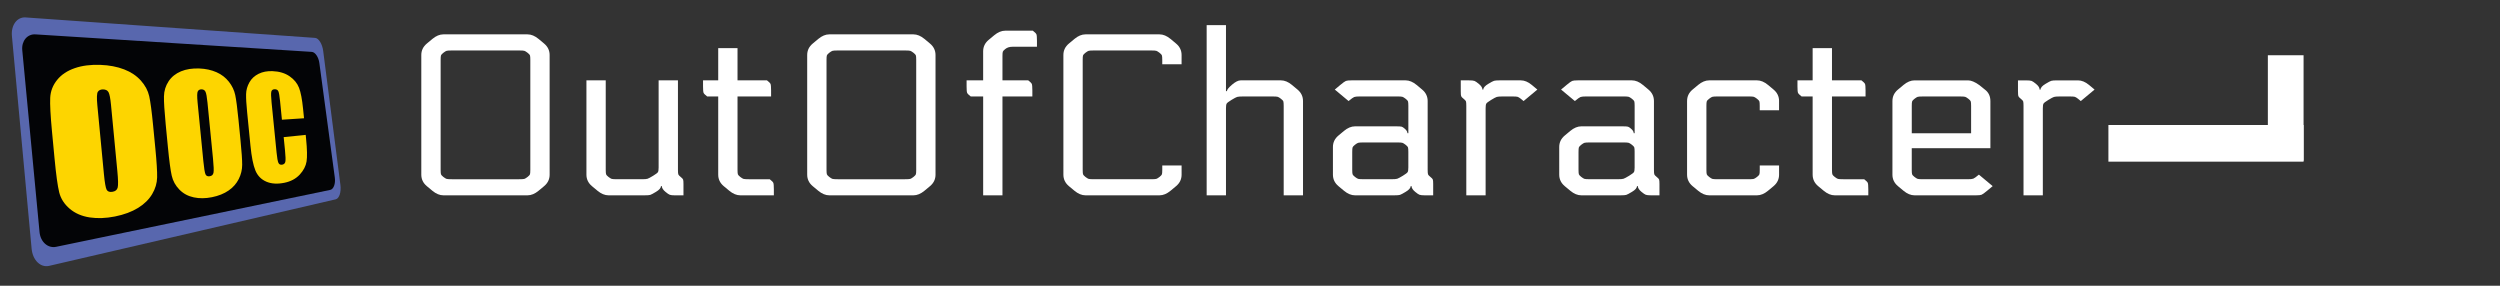
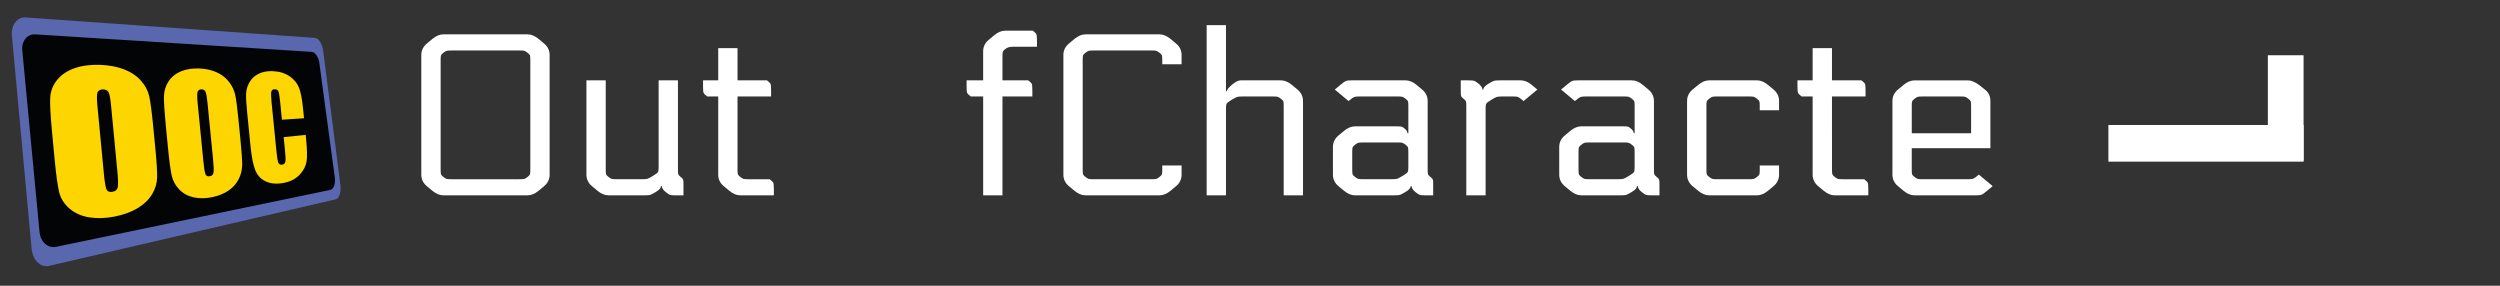
<svg xmlns="http://www.w3.org/2000/svg" version="1.1" id="Ebene_1" x="0px" y="0px" width="140px" height="16px" viewBox="0 0 140 16" enable-background="new 0 0 140 16" xml:space="preserve">
  <rect x="0" y="0" width="140" height="16" fill="#333333" stroke="none" />
  <path id="rahmen-außen" fill-rule="evenodd" clip-rule="evenodd" fill="#5867AE" d="M1.434,0.976l16.213,1.146  c0.2,0.015,0.401,0.338,0.451,0.725l0.965,7.509c0.051,0.399-0.064,0.76-0.261,0.805L2.748,14.889  c-0.476,0.11-0.917-0.318-0.977-0.958L0.667,2.014C0.611,1.406,0.958,0.942,1.434,0.976z" />
  <path id="rahmen-innen" fill-rule="evenodd" clip-rule="evenodd" fill="#030406" d="M1.986,1.925l15.472,0.98  c0.191,0.012,0.38,0.29,0.425,0.62l0.867,6.421c0.046,0.341-0.067,0.649-0.255,0.688L3.141,13.822  c-0.456,0.094-0.874-0.272-0.926-0.819L1.247,2.813C1.197,2.293,1.532,1.896,1.986,1.925z" />
  <path fill="#FFFFFF" d="M24.211,2.182l-0.309,0.258c-0.206,0.172-0.309,0.386-0.309,0.644V9.78c0,0.257,0.103,0.472,0.309,0.644  l0.309,0.257c0.206,0.172,0.412,0.257,0.618,0.257h4.713c0.207,0,0.413-0.085,0.619-0.257l0.309-0.257  c0.206-0.172,0.309-0.387,0.309-0.644V3.083c0-0.258-0.103-0.472-0.309-0.644l-0.309-0.258c-0.206-0.171-0.412-0.257-0.619-0.257  H24.83C24.624,1.924,24.417,2.01,24.211,2.182L24.211,2.182z M29.679,9.761c-0.013,0.039-0.058,0.088-0.136,0.148  c-0.077,0.06-0.137,0.096-0.18,0.109c-0.043,0.013-0.142,0.019-0.296,0.019h-3.761c-0.155,0-0.253-0.006-0.296-0.019  c-0.043-0.013-0.103-0.049-0.18-0.109s-0.122-0.11-0.135-0.148c-0.013-0.039-0.019-0.122-0.019-0.251V3.354  c0-0.128,0.006-0.212,0.019-0.251c0.013-0.039,0.058-0.088,0.135-0.148s0.137-0.097,0.18-0.109c0.043-0.013,0.142-0.02,0.296-0.02  h3.761c0.154,0,0.253,0.006,0.296,0.02c0.043,0.013,0.103,0.049,0.18,0.109c0.078,0.06,0.123,0.109,0.136,0.148  c0.013,0.039,0.019,0.123,0.019,0.251V9.51C29.698,9.639,29.691,9.722,29.679,9.761z" />
  <path fill="#FFFFFF" d="M36.414,10.914c0.056-0.017,0.161-0.073,0.315-0.167c0.188-0.111,0.283-0.219,0.283-0.322h0.052  c0,0.103,0.068,0.21,0.206,0.322c0.103,0.086,0.182,0.14,0.238,0.161c0.056,0.021,0.161,0.032,0.315,0.032h0.451v-0.631  c0-0.129-0.006-0.212-0.02-0.251c-0.013-0.039-0.058-0.088-0.135-0.148c-0.077-0.06-0.122-0.11-0.135-0.148  c-0.013-0.039-0.019-0.122-0.019-0.251V4.5h-1.082v4.881c0,0.129-0.013,0.215-0.039,0.258c-0.025,0.043-0.116,0.111-0.271,0.206  c-0.154,0.094-0.26,0.15-0.315,0.167s-0.161,0.025-0.315,0.025h-1.391c-0.155,0-0.253-0.006-0.296-0.019  c-0.043-0.013-0.103-0.049-0.18-0.109c-0.078-0.06-0.123-0.11-0.135-0.148c-0.013-0.039-0.02-0.122-0.02-0.251V4.5H32.84v5.28  c0,0.257,0.103,0.472,0.309,0.644l0.309,0.257c0.206,0.172,0.412,0.257,0.618,0.257h2.022  C36.253,10.939,36.358,10.931,36.414,10.914z" />
  <path fill="#FFFFFF" d="M40.22,2.697V4.5h-0.85v0.335c0,0.197,0.01,0.32,0.032,0.367c0.021,0.047,0.088,0.114,0.199,0.2h0.619V9.78  c0,0.257,0.103,0.472,0.309,0.644l0.309,0.257c0.206,0.172,0.413,0.257,0.618,0.257h1.88v-0.334c0-0.197-0.011-0.32-0.032-0.367  c-0.021-0.047-0.088-0.114-0.199-0.2h-1.172c-0.154,0-0.253-0.006-0.296-0.019c-0.043-0.013-0.103-0.049-0.181-0.109  c-0.077-0.06-0.122-0.11-0.135-0.148c-0.013-0.039-0.02-0.122-0.02-0.251V5.401h1.88V5.066c0-0.197-0.011-0.32-0.032-0.367  c-0.021-0.047-0.088-0.114-0.2-0.2h-1.648V2.697H40.22z" />
-   <path fill="#FFFFFF" d="M45.821,2.182l-0.309,0.258c-0.206,0.172-0.309,0.386-0.309,0.644V9.78c0,0.257,0.103,0.472,0.309,0.644  l0.309,0.257c0.207,0.172,0.413,0.257,0.618,0.257h4.714c0.206,0,0.412-0.085,0.618-0.257l0.309-0.257  c0.206-0.172,0.309-0.387,0.309-0.644V3.083c0-0.258-0.103-0.472-0.309-0.644l-0.309-0.258c-0.206-0.171-0.412-0.257-0.618-0.257  h-4.714C46.234,1.924,46.028,2.01,45.821,2.182L45.821,2.182z M51.289,9.761c-0.013,0.039-0.058,0.088-0.135,0.148  s-0.137,0.096-0.18,0.109c-0.043,0.013-0.142,0.019-0.296,0.019h-3.761c-0.154,0-0.253-0.006-0.296-0.019  c-0.043-0.013-0.103-0.049-0.181-0.109c-0.077-0.06-0.122-0.11-0.135-0.148c-0.013-0.039-0.02-0.122-0.02-0.251V3.354  c0-0.128,0.006-0.212,0.02-0.251c0.013-0.039,0.058-0.088,0.135-0.148c0.078-0.06,0.138-0.097,0.181-0.109  c0.043-0.013,0.142-0.02,0.296-0.02h3.761c0.154,0,0.253,0.006,0.296,0.02c0.043,0.013,0.103,0.049,0.18,0.109  s0.122,0.109,0.135,0.148c0.013,0.039,0.019,0.123,0.019,0.251V9.51C51.308,9.639,51.301,9.722,51.289,9.761z" />
  <path fill="#FFFFFF" d="M55.056,10.939h1.082V5.401h1.674V5.066c0-0.197-0.011-0.32-0.032-0.367c-0.021-0.047-0.088-0.114-0.2-0.2  h-1.442V3.147c0-0.128,0.006-0.212,0.02-0.251c0.013-0.039,0.058-0.088,0.135-0.148c0.103-0.086,0.236-0.129,0.399-0.129h1.378  V2.285c0-0.197-0.011-0.319-0.032-0.367c-0.022-0.047-0.088-0.114-0.2-0.2h-1.545c-0.206,0-0.412,0.086-0.618,0.257l-0.31,0.258  c-0.206,0.172-0.309,0.386-0.309,0.644V4.5h-0.927v0.335c0,0.197,0.01,0.32,0.032,0.367c0.021,0.047,0.088,0.114,0.2,0.2h0.696  V10.939z" />
  <path fill="#FFFFFF" d="M66.169,3.083c0-0.258-0.103-0.472-0.309-0.644l-0.309-0.258c-0.206-0.171-0.412-0.257-0.618-0.257h-4.147  c-0.206,0-0.412,0.086-0.618,0.257l-0.309,0.258c-0.206,0.172-0.309,0.386-0.309,0.644V9.78c0,0.257,0.103,0.472,0.309,0.644  l0.309,0.257c0.206,0.172,0.412,0.257,0.618,0.257h4.147c0.206,0,0.412-0.085,0.618-0.257l0.309-0.257  c0.206-0.172,0.309-0.387,0.309-0.644V9.265h-1.082V9.51c0,0.129-0.007,0.212-0.02,0.251s-0.058,0.088-0.135,0.148  c-0.077,0.06-0.137,0.096-0.18,0.109c-0.043,0.013-0.142,0.019-0.296,0.019h-3.194c-0.154,0-0.253-0.006-0.296-0.019  c-0.043-0.013-0.103-0.049-0.181-0.109c-0.077-0.06-0.122-0.11-0.135-0.148c-0.013-0.039-0.019-0.122-0.019-0.251V3.354  c0-0.128,0.006-0.212,0.019-0.251c0.013-0.039,0.058-0.088,0.135-0.148c0.078-0.06,0.137-0.097,0.181-0.109  c0.042-0.013,0.142-0.02,0.296-0.02h3.194c0.155,0,0.253,0.006,0.296,0.02c0.043,0.013,0.103,0.049,0.18,0.109  c0.078,0.06,0.123,0.109,0.135,0.148s0.02,0.123,0.02,0.251v0.245h1.082V3.083z" />
  <path fill="#FFFFFF" d="M68.99,4.745c-0.189,0.163-0.283,0.283-0.283,0.36h-0.052V1.409h-1.082v9.53h1.082V6.058  c0-0.128,0.013-0.214,0.039-0.257c0.025-0.043,0.116-0.112,0.27-0.206c0.155-0.095,0.26-0.15,0.316-0.167  c0.056-0.017,0.165-0.026,0.328-0.026h1.648c0.155,0,0.253,0.006,0.296,0.02c0.043,0.013,0.103,0.049,0.18,0.109  s0.123,0.109,0.135,0.148s0.02,0.123,0.02,0.251v5.009h1.082v-5.28c0-0.258-0.103-0.472-0.309-0.644l-0.309-0.258  C72.145,4.586,71.939,4.5,71.733,4.5h-2.253C69.342,4.5,69.179,4.582,68.99,4.745z" />
  <path fill="#FFFFFF" d="M79.254,10.746c0.103,0.086,0.183,0.14,0.238,0.161s0.161,0.032,0.315,0.032h0.451v-0.631  c0-0.129-0.006-0.212-0.019-0.251c-0.013-0.039-0.058-0.088-0.135-0.148s-0.123-0.11-0.135-0.148s-0.02-0.122-0.02-0.251V5.659  c0-0.258-0.103-0.472-0.309-0.644l-0.309-0.258C79.125,4.586,78.919,4.5,78.713,4.5h-3.026c-0.154,0-0.26,0.011-0.315,0.032  c-0.056,0.021-0.161,0.097-0.315,0.225l-0.309,0.258l0.772,0.644c0.155-0.129,0.26-0.204,0.315-0.226  c0.056-0.021,0.161-0.032,0.316-0.032h2.086c0.154,0,0.253,0.006,0.296,0.02c0.043,0.013,0.103,0.049,0.18,0.109  c0.078,0.06,0.123,0.109,0.135,0.148c0.013,0.039,0.02,0.123,0.02,0.251v1.532h-0.052c0-0.085-0.051-0.171-0.154-0.257  c-0.069-0.06-0.125-0.097-0.167-0.109c-0.043-0.013-0.146-0.02-0.309-0.02H75.88c-0.206,0-0.412,0.086-0.618,0.257l-0.309,0.258  c-0.206,0.172-0.309,0.386-0.309,0.644V9.78c0,0.257,0.103,0.472,0.309,0.644l0.309,0.257c0.206,0.172,0.412,0.257,0.618,0.257  h2.202c0.155,0,0.26-0.008,0.315-0.025s0.161-0.073,0.315-0.167c0.189-0.111,0.284-0.219,0.284-0.322h0.051  C79.048,10.527,79.117,10.635,79.254,10.746L79.254,10.746z M75.745,8.254c0.013-0.039,0.058-0.088,0.135-0.148  s0.137-0.097,0.18-0.109c0.043-0.013,0.142-0.02,0.296-0.02h1.88c0.154,0,0.253,0.006,0.296,0.02  c0.043,0.013,0.103,0.049,0.18,0.109c0.078,0.06,0.123,0.109,0.135,0.148c0.013,0.039,0.02,0.123,0.02,0.251v0.875  c0,0.129-0.013,0.215-0.039,0.258c-0.026,0.043-0.116,0.111-0.271,0.206c-0.155,0.094-0.26,0.15-0.315,0.167  c-0.056,0.017-0.161,0.025-0.315,0.025h-1.571c-0.155,0-0.253-0.006-0.296-0.019c-0.043-0.013-0.103-0.049-0.18-0.109  s-0.123-0.11-0.135-0.148s-0.02-0.122-0.02-0.251V8.505C75.725,8.376,75.732,8.292,75.745,8.254z" />
  <path fill="#FFFFFF" d="M81.804,5.131c0,0.129,0.006,0.212,0.02,0.251c0.013,0.039,0.058,0.088,0.135,0.148  c0.077,0.06,0.122,0.109,0.135,0.148c0.013,0.039,0.019,0.123,0.019,0.251v5.009h1.082V6.058c0-0.128,0.013-0.214,0.039-0.257  s0.116-0.112,0.271-0.206c0.154-0.095,0.259-0.15,0.315-0.167c0.056-0.017,0.161-0.026,0.315-0.026h0.554  c0.155,0,0.253,0.006,0.296,0.02c0.043,0.013,0.103,0.049,0.18,0.109l0.155,0.129l0.772-0.644l-0.309-0.258  C85.577,4.586,85.371,4.5,85.165,4.5H83.98c-0.155,0-0.26,0.009-0.315,0.026c-0.056,0.017-0.161,0.073-0.316,0.167  c-0.189,0.112-0.283,0.219-0.283,0.322h-0.051c0-0.103-0.069-0.21-0.206-0.322c-0.103-0.085-0.183-0.139-0.238-0.161  C82.514,4.511,82.409,4.5,82.254,4.5h-0.451V5.131z" />
  <path fill="#FFFFFF" d="M91.926,10.746c0.103,0.086,0.183,0.14,0.238,0.161c0.056,0.021,0.161,0.032,0.315,0.032h0.451v-0.631  c0-0.129-0.007-0.212-0.02-0.251s-0.058-0.088-0.135-0.148s-0.122-0.11-0.135-0.148c-0.013-0.039-0.019-0.122-0.019-0.251V5.659  c0-0.258-0.103-0.472-0.309-0.644l-0.309-0.258C91.798,4.586,91.592,4.5,91.386,4.5h-3.027c-0.154,0-0.26,0.011-0.315,0.032  s-0.161,0.097-0.315,0.225l-0.309,0.258l0.773,0.644c0.154-0.129,0.259-0.204,0.315-0.226c0.056-0.021,0.161-0.032,0.315-0.032  h2.086c0.154,0,0.253,0.006,0.296,0.02c0.043,0.013,0.103,0.049,0.181,0.109c0.077,0.06,0.122,0.109,0.135,0.148  c0.013,0.039,0.019,0.123,0.019,0.251v1.532h-0.051c0-0.085-0.052-0.171-0.155-0.257c-0.069-0.06-0.125-0.097-0.167-0.109  c-0.043-0.013-0.146-0.02-0.309-0.02h-2.305c-0.206,0-0.412,0.086-0.618,0.257l-0.309,0.258c-0.206,0.172-0.309,0.386-0.309,0.644  V9.78c0,0.257,0.103,0.472,0.309,0.644l0.309,0.257c0.206,0.172,0.412,0.257,0.618,0.257h2.202c0.155,0,0.26-0.008,0.315-0.025  c0.056-0.017,0.161-0.073,0.316-0.167c0.188-0.111,0.283-0.219,0.283-0.322h0.051C91.72,10.527,91.789,10.635,91.926,10.746  L91.926,10.746z M88.417,8.254c0.013-0.039,0.058-0.088,0.135-0.148s0.137-0.097,0.18-0.109c0.043-0.013,0.142-0.02,0.296-0.02h1.88  c0.154,0,0.253,0.006,0.296,0.02c0.043,0.013,0.103,0.049,0.181,0.109c0.077,0.06,0.122,0.109,0.135,0.148  c0.013,0.039,0.019,0.123,0.019,0.251v0.875c0,0.129-0.013,0.215-0.039,0.258s-0.116,0.111-0.271,0.206  c-0.154,0.094-0.26,0.15-0.315,0.167c-0.056,0.017-0.161,0.025-0.315,0.025h-1.571c-0.155,0-0.253-0.006-0.296-0.019  c-0.043-0.013-0.103-0.049-0.18-0.109s-0.123-0.11-0.135-0.148s-0.02-0.122-0.02-0.251V8.505  C88.397,8.376,88.404,8.292,88.417,8.254z" />
  <path fill="#FFFFFF" d="M99.628,5.659c0-0.258-0.103-0.472-0.309-0.644L99.01,4.757C98.804,4.586,98.598,4.5,98.392,4.5h-2.679  c-0.206,0-0.412,0.086-0.618,0.257l-0.31,0.258c-0.206,0.172-0.309,0.386-0.309,0.644V9.78c0,0.257,0.103,0.472,0.309,0.644  l0.31,0.257c0.206,0.172,0.412,0.257,0.618,0.257h2.679c0.206,0,0.412-0.085,0.618-0.257l0.309-0.257  c0.206-0.172,0.309-0.387,0.309-0.644V9.265h-1.082V9.51c0,0.129-0.006,0.212-0.019,0.251c-0.013,0.039-0.058,0.088-0.135,0.148  c-0.078,0.06-0.138,0.096-0.18,0.109c-0.043,0.013-0.142,0.019-0.296,0.019h-1.726c-0.154,0-0.253-0.006-0.296-0.019  c-0.043-0.013-0.103-0.049-0.18-0.109c-0.078-0.06-0.123-0.11-0.135-0.148c-0.013-0.039-0.02-0.122-0.02-0.251V5.93  c0-0.129,0.006-0.213,0.02-0.251C95.59,5.64,95.635,5.59,95.713,5.53c0.077-0.06,0.137-0.097,0.18-0.109  c0.043-0.013,0.142-0.02,0.296-0.02h1.726c0.154,0,0.253,0.006,0.296,0.02c0.042,0.013,0.103,0.049,0.18,0.109  c0.077,0.06,0.122,0.109,0.135,0.148c0.013,0.039,0.019,0.123,0.019,0.251v0.245h1.082V5.659z" />
  <path fill="#FFFFFF" d="M101.508,2.697V4.5h-0.85v0.335c0,0.197,0.011,0.32,0.032,0.367c0.021,0.047,0.088,0.114,0.2,0.2h0.618V9.78  c0,0.257,0.103,0.472,0.309,0.644l0.309,0.257c0.207,0.172,0.413,0.257,0.619,0.257h1.88v-0.334c0-0.197-0.011-0.32-0.032-0.367  c-0.021-0.047-0.088-0.114-0.199-0.2h-1.172c-0.154,0-0.253-0.006-0.296-0.019c-0.043-0.013-0.103-0.049-0.18-0.109  c-0.078-0.06-0.123-0.11-0.135-0.148c-0.013-0.039-0.02-0.122-0.02-0.251V5.401h1.88V5.066c0-0.197-0.011-0.32-0.032-0.367  c-0.021-0.047-0.088-0.114-0.2-0.2h-1.648V2.697H101.508z" />
  <path fill="#FFFFFF" d="M110.504,10.005c-0.056,0.022-0.161,0.032-0.316,0.032h-2.499c-0.154,0-0.253-0.006-0.296-0.019  c-0.043-0.013-0.103-0.049-0.18-0.109c-0.078-0.06-0.123-0.11-0.135-0.148c-0.013-0.039-0.02-0.122-0.02-0.251v-1.21h4.404v-2.64  c0-0.275-0.103-0.49-0.309-0.644l-0.322-0.258c-0.24-0.171-0.446-0.257-0.618-0.257h-3c-0.206,0-0.412,0.086-0.618,0.257  l-0.309,0.258c-0.206,0.172-0.31,0.386-0.31,0.644V9.78c0,0.257,0.104,0.472,0.31,0.644l0.309,0.257  c0.206,0.172,0.412,0.257,0.618,0.257h3.438c0.154,0,0.259-0.01,0.315-0.032c0.056-0.021,0.161-0.097,0.315-0.226l0.309-0.257  l-0.772-0.644C110.665,9.909,110.56,9.984,110.504,10.005z M107.059,7.462V5.93c0-0.129,0.006-0.213,0.02-0.251  c0.013-0.039,0.058-0.088,0.135-0.148c0.077-0.06,0.137-0.097,0.18-0.109c0.043-0.013,0.142-0.02,0.296-0.02h2.061  c0.154,0,0.253,0.006,0.296,0.02c0.043,0.013,0.103,0.049,0.18,0.109c0.078,0.06,0.123,0.109,0.135,0.148  c0.013,0.039,0.02,0.123,0.02,0.251v1.532H107.059z" />
-   <path fill="#FFFFFF" d="M113.008,5.131c0,0.129,0.007,0.212,0.02,0.251c0.013,0.039,0.058,0.088,0.135,0.148  s0.122,0.109,0.135,0.148c0.013,0.039,0.019,0.123,0.019,0.251v5.009h1.082V6.058c0-0.128,0.013-0.214,0.039-0.257  s0.116-0.112,0.271-0.206c0.154-0.095,0.259-0.15,0.315-0.167c0.056-0.017,0.161-0.026,0.315-0.026h0.554  c0.155,0,0.253,0.006,0.296,0.02c0.043,0.013,0.103,0.049,0.18,0.109l0.155,0.129l0.772-0.644l-0.309-0.258  c-0.206-0.171-0.412-0.257-0.618-0.257h-1.185c-0.155,0-0.26,0.009-0.315,0.026c-0.056,0.017-0.161,0.073-0.316,0.167  c-0.189,0.112-0.283,0.219-0.283,0.322h-0.052c0-0.103-0.068-0.21-0.206-0.322c-0.104-0.085-0.183-0.139-0.238-0.161  c-0.056-0.021-0.161-0.032-0.316-0.032h-0.451V5.131z" />
  <path id="winkel-hoch" fill-rule="evenodd" clip-rule="evenodd" fill="#FFFFFF" d="M127,9h2V3.094h-2V9z" />
  <path id="winkel-strich" fill-rule="evenodd" clip-rule="evenodd" fill="#FFFFFF" d="M118.071,9.053V7H129v2.053H118.071z" />
-   <path id="winkel-runter" display="none" fill-rule="evenodd" clip-rule="evenodd" fill="#FFFFFF" d="M127,7h2v5.906h-2V7z" />
  <path fill="#FDD500" d="M8.573,7.016C8.498,6.238,8.425,5.694,8.355,5.383c-0.07-0.311-0.225-0.6-0.465-0.869  C7.647,4.243,7.336,4.033,6.953,3.886C6.563,3.736,6.12,3.651,5.622,3.633c-0.54-0.02-1.019,0.04-1.431,0.182  C3.77,3.959,3.438,4.179,3.2,4.474C2.959,4.772,2.829,5.107,2.812,5.475C2.794,5.843,2.827,6.471,2.911,7.358l0.143,1.511  c0.086,0.91,0.173,1.544,0.261,1.9c0.088,0.355,0.286,0.664,0.591,0.923c0.301,0.256,0.676,0.417,1.121,0.484  c0.435,0.065,0.905,0.047,1.408-0.053c0.515-0.103,0.946-0.264,1.3-0.482c0.347-0.214,0.608-0.472,0.788-0.775  c0.177-0.299,0.269-0.609,0.276-0.933c0.007-0.322-0.026-0.864-0.1-1.625L8.573,7.016z M6.572,9.587  c0.046,0.476,0.052,0.78,0.019,0.914c-0.033,0.134-0.131,0.214-0.294,0.24c-0.161,0.026-0.27-0.014-0.326-0.119  c-0.055-0.105-0.106-0.397-0.152-0.876L5.452,5.901c-0.041-0.423-0.03-0.678,0.03-0.765c0.061-0.086,0.155-0.129,0.283-0.129  c0.15,0,0.254,0.052,0.312,0.156c0.058,0.104,0.104,0.343,0.14,0.718L6.572,9.587z" />
  <path fill="#FDD500" d="M13.357,6.727c-0.066-0.668-0.127-1.135-0.183-1.401C13.118,5.058,13,4.81,12.82,4.58  c-0.183-0.232-0.413-0.411-0.694-0.535c-0.287-0.126-0.609-0.197-0.969-0.21c-0.389-0.014-0.73,0.039-1.022,0.16  c-0.298,0.124-0.53,0.31-0.694,0.559C9.275,4.805,9.188,5.085,9.182,5.394C9.175,5.703,9.208,6.229,9.28,6.973L9.403,8.24  c0.074,0.763,0.145,1.295,0.213,1.594c0.067,0.299,0.212,0.562,0.432,0.786c0.218,0.222,0.487,0.366,0.806,0.433  c0.313,0.066,0.65,0.063,1.011-0.009c0.372-0.074,0.684-0.2,0.939-0.377c0.251-0.174,0.439-0.388,0.567-0.644  c0.126-0.252,0.19-0.516,0.191-0.792c0.001-0.276-0.031-0.74-0.096-1.393L13.357,6.727z M11.929,8.897  c0.04,0.404,0.049,0.663,0.027,0.775c-0.022,0.113-0.092,0.179-0.21,0.198c-0.116,0.019-0.195-0.017-0.237-0.107  s-0.082-0.338-0.122-0.744L11.067,5.76c-0.035-0.359-0.032-0.575,0.011-0.648c0.042-0.073,0.11-0.109,0.202-0.109  c0.108,0,0.184,0.044,0.227,0.133c0.043,0.088,0.081,0.292,0.112,0.61L11.929,8.897z" />
  <path fill="#FDD500" d="M16.971,6.086c-0.053-0.529-0.128-0.918-0.225-1.169c-0.098-0.252-0.271-0.466-0.524-0.642  c-0.258-0.179-0.578-0.277-0.965-0.291c-0.293-0.011-0.551,0.038-0.774,0.148c-0.226,0.112-0.399,0.271-0.516,0.479  c-0.118,0.209-0.181,0.429-0.186,0.658c-0.006,0.229,0.014,0.574,0.06,1.032l0.185,1.862c0.062,0.625,0.154,1.087,0.276,1.384  c0.121,0.294,0.326,0.503,0.613,0.626c0.281,0.121,0.618,0.141,1.005,0.063c0.362-0.072,0.65-0.227,0.868-0.462  C17,9.543,17.126,9.3,17.168,9.041c0.041-0.257,0.032-0.679-0.027-1.267l-0.022-0.221l-1.233,0.126l0.075,0.749  c0.033,0.327,0.039,0.537,0.018,0.63c-0.021,0.093-0.08,0.148-0.177,0.164c-0.102,0.016-0.173-0.018-0.211-0.104  c-0.039-0.085-0.073-0.275-0.102-0.57l-0.281-2.814c-0.03-0.306-0.036-0.505-0.015-0.598c0.021-0.092,0.086-0.138,0.196-0.138  c0.097,0,0.162,0.037,0.198,0.111c0.035,0.075,0.068,0.262,0.098,0.562l0.103,1.033l1.238-0.081L16.971,6.086z" />
</svg>